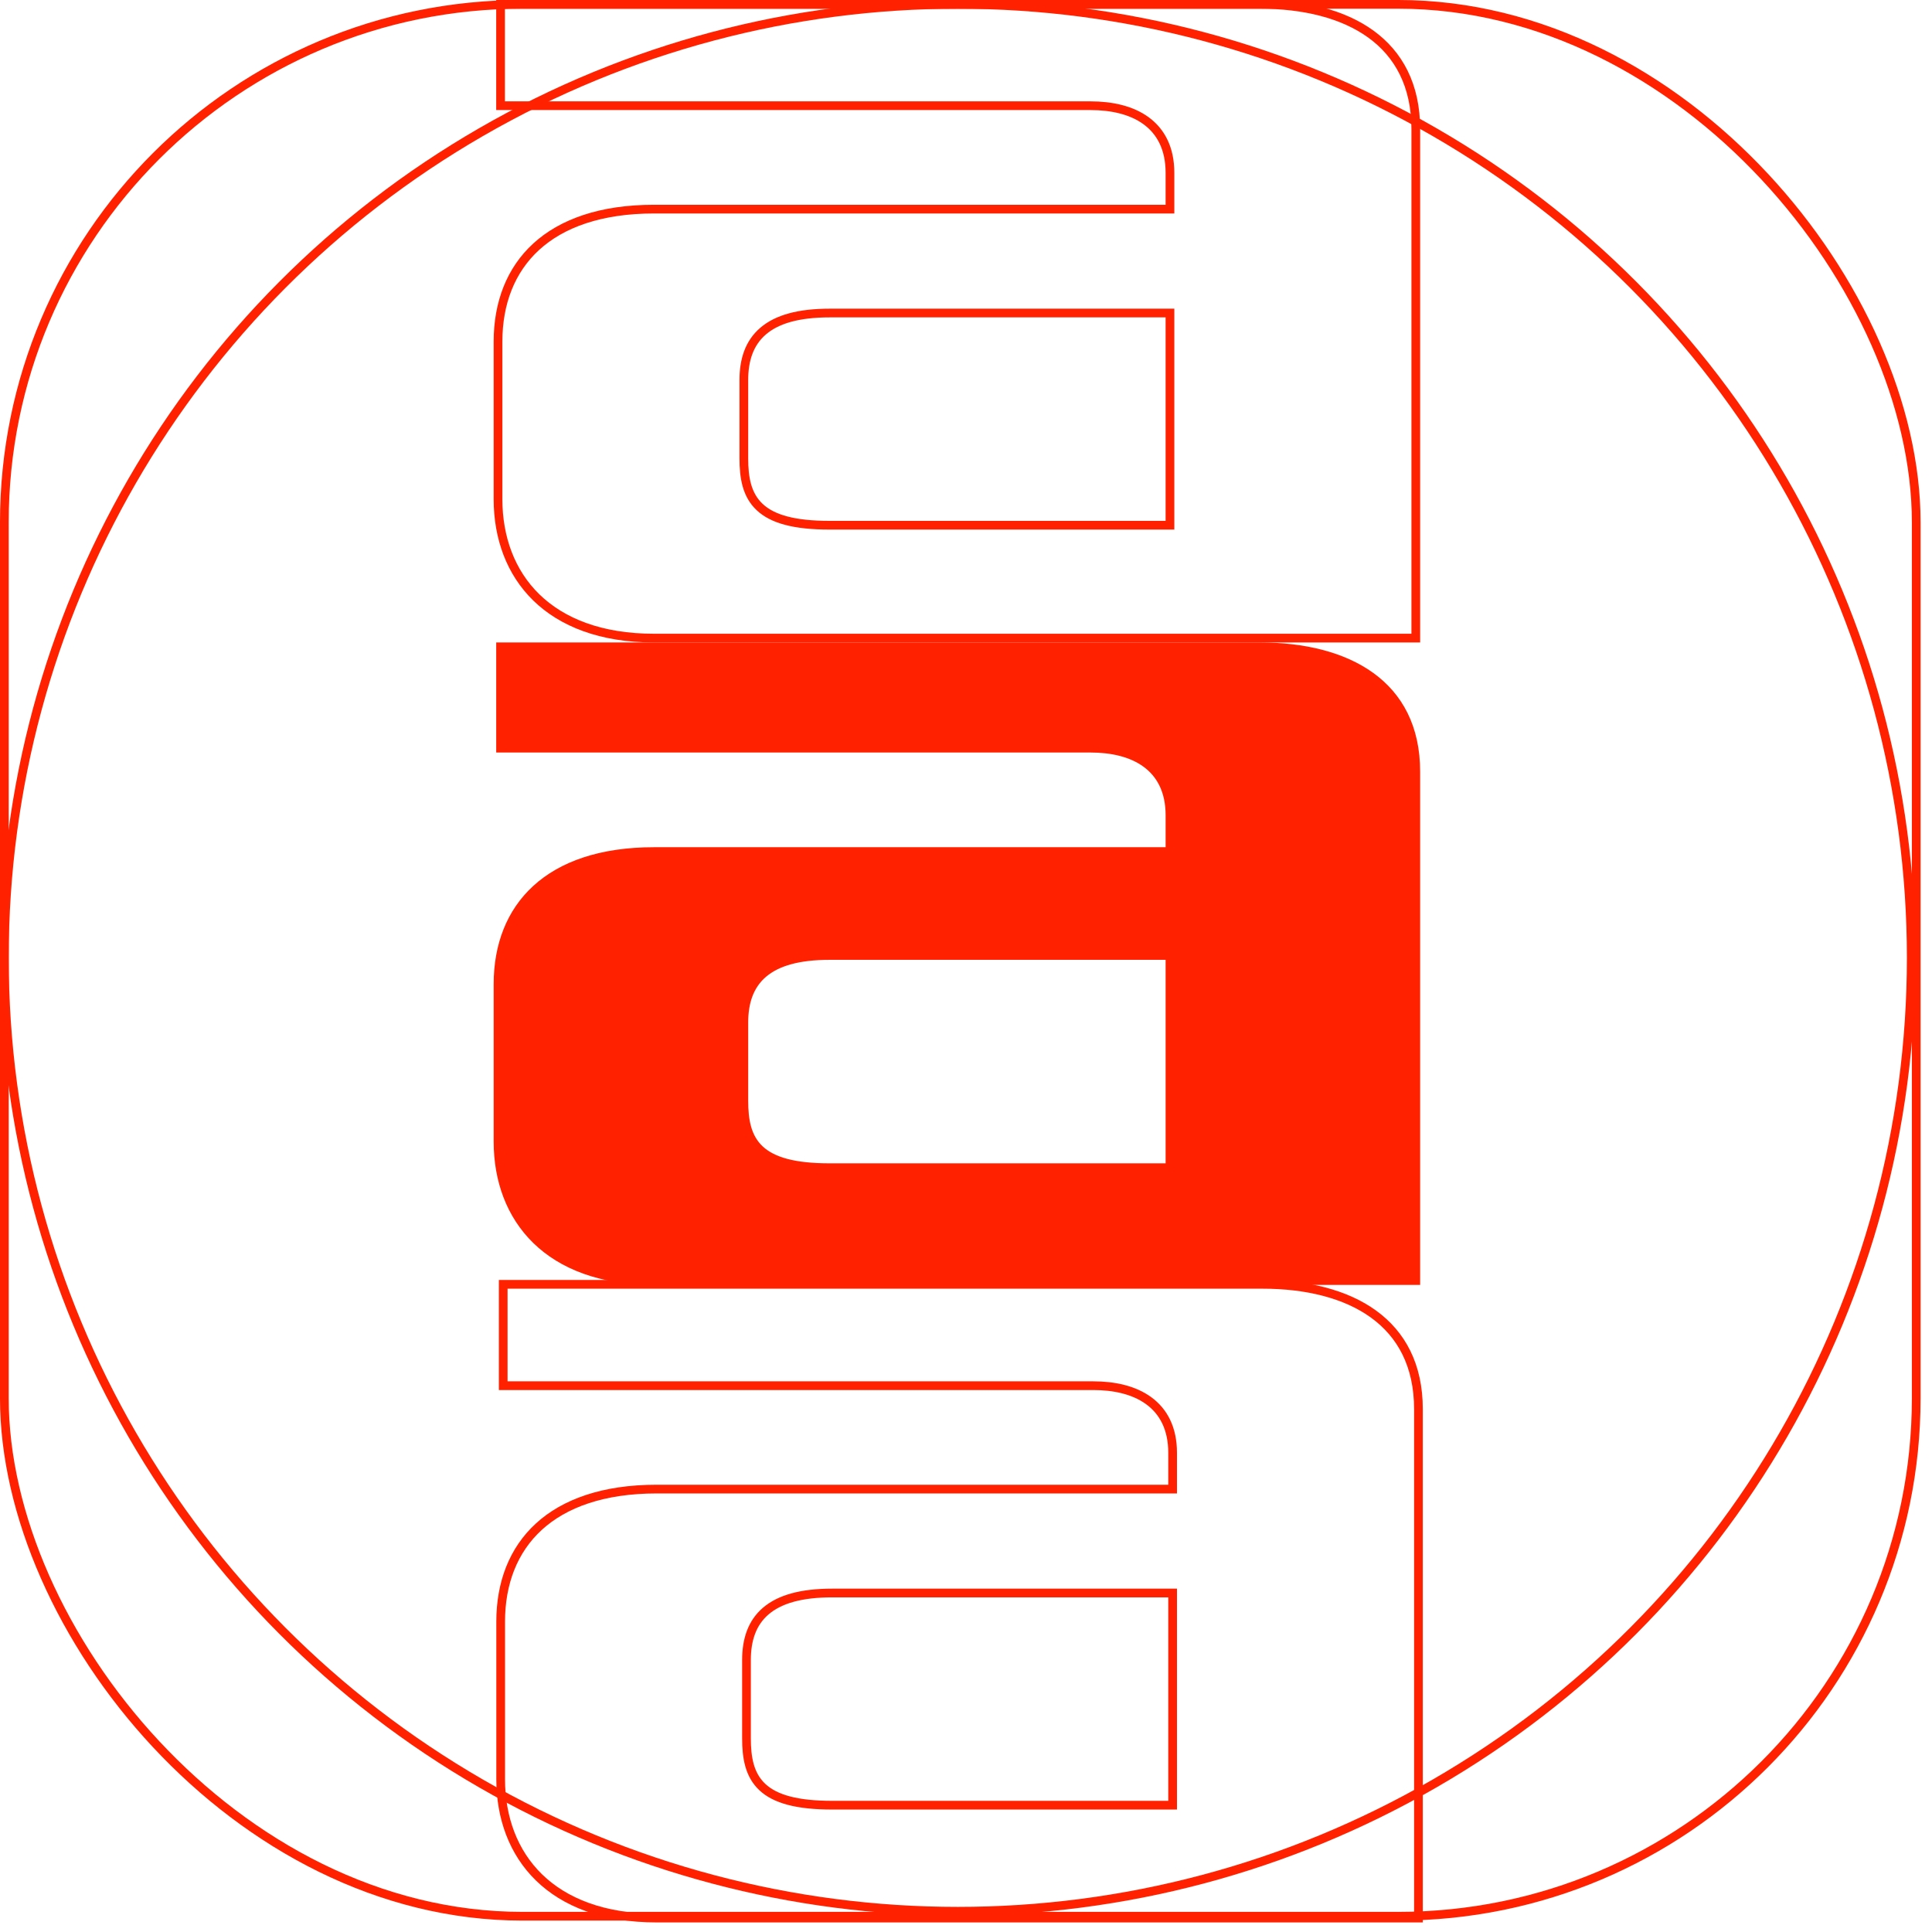
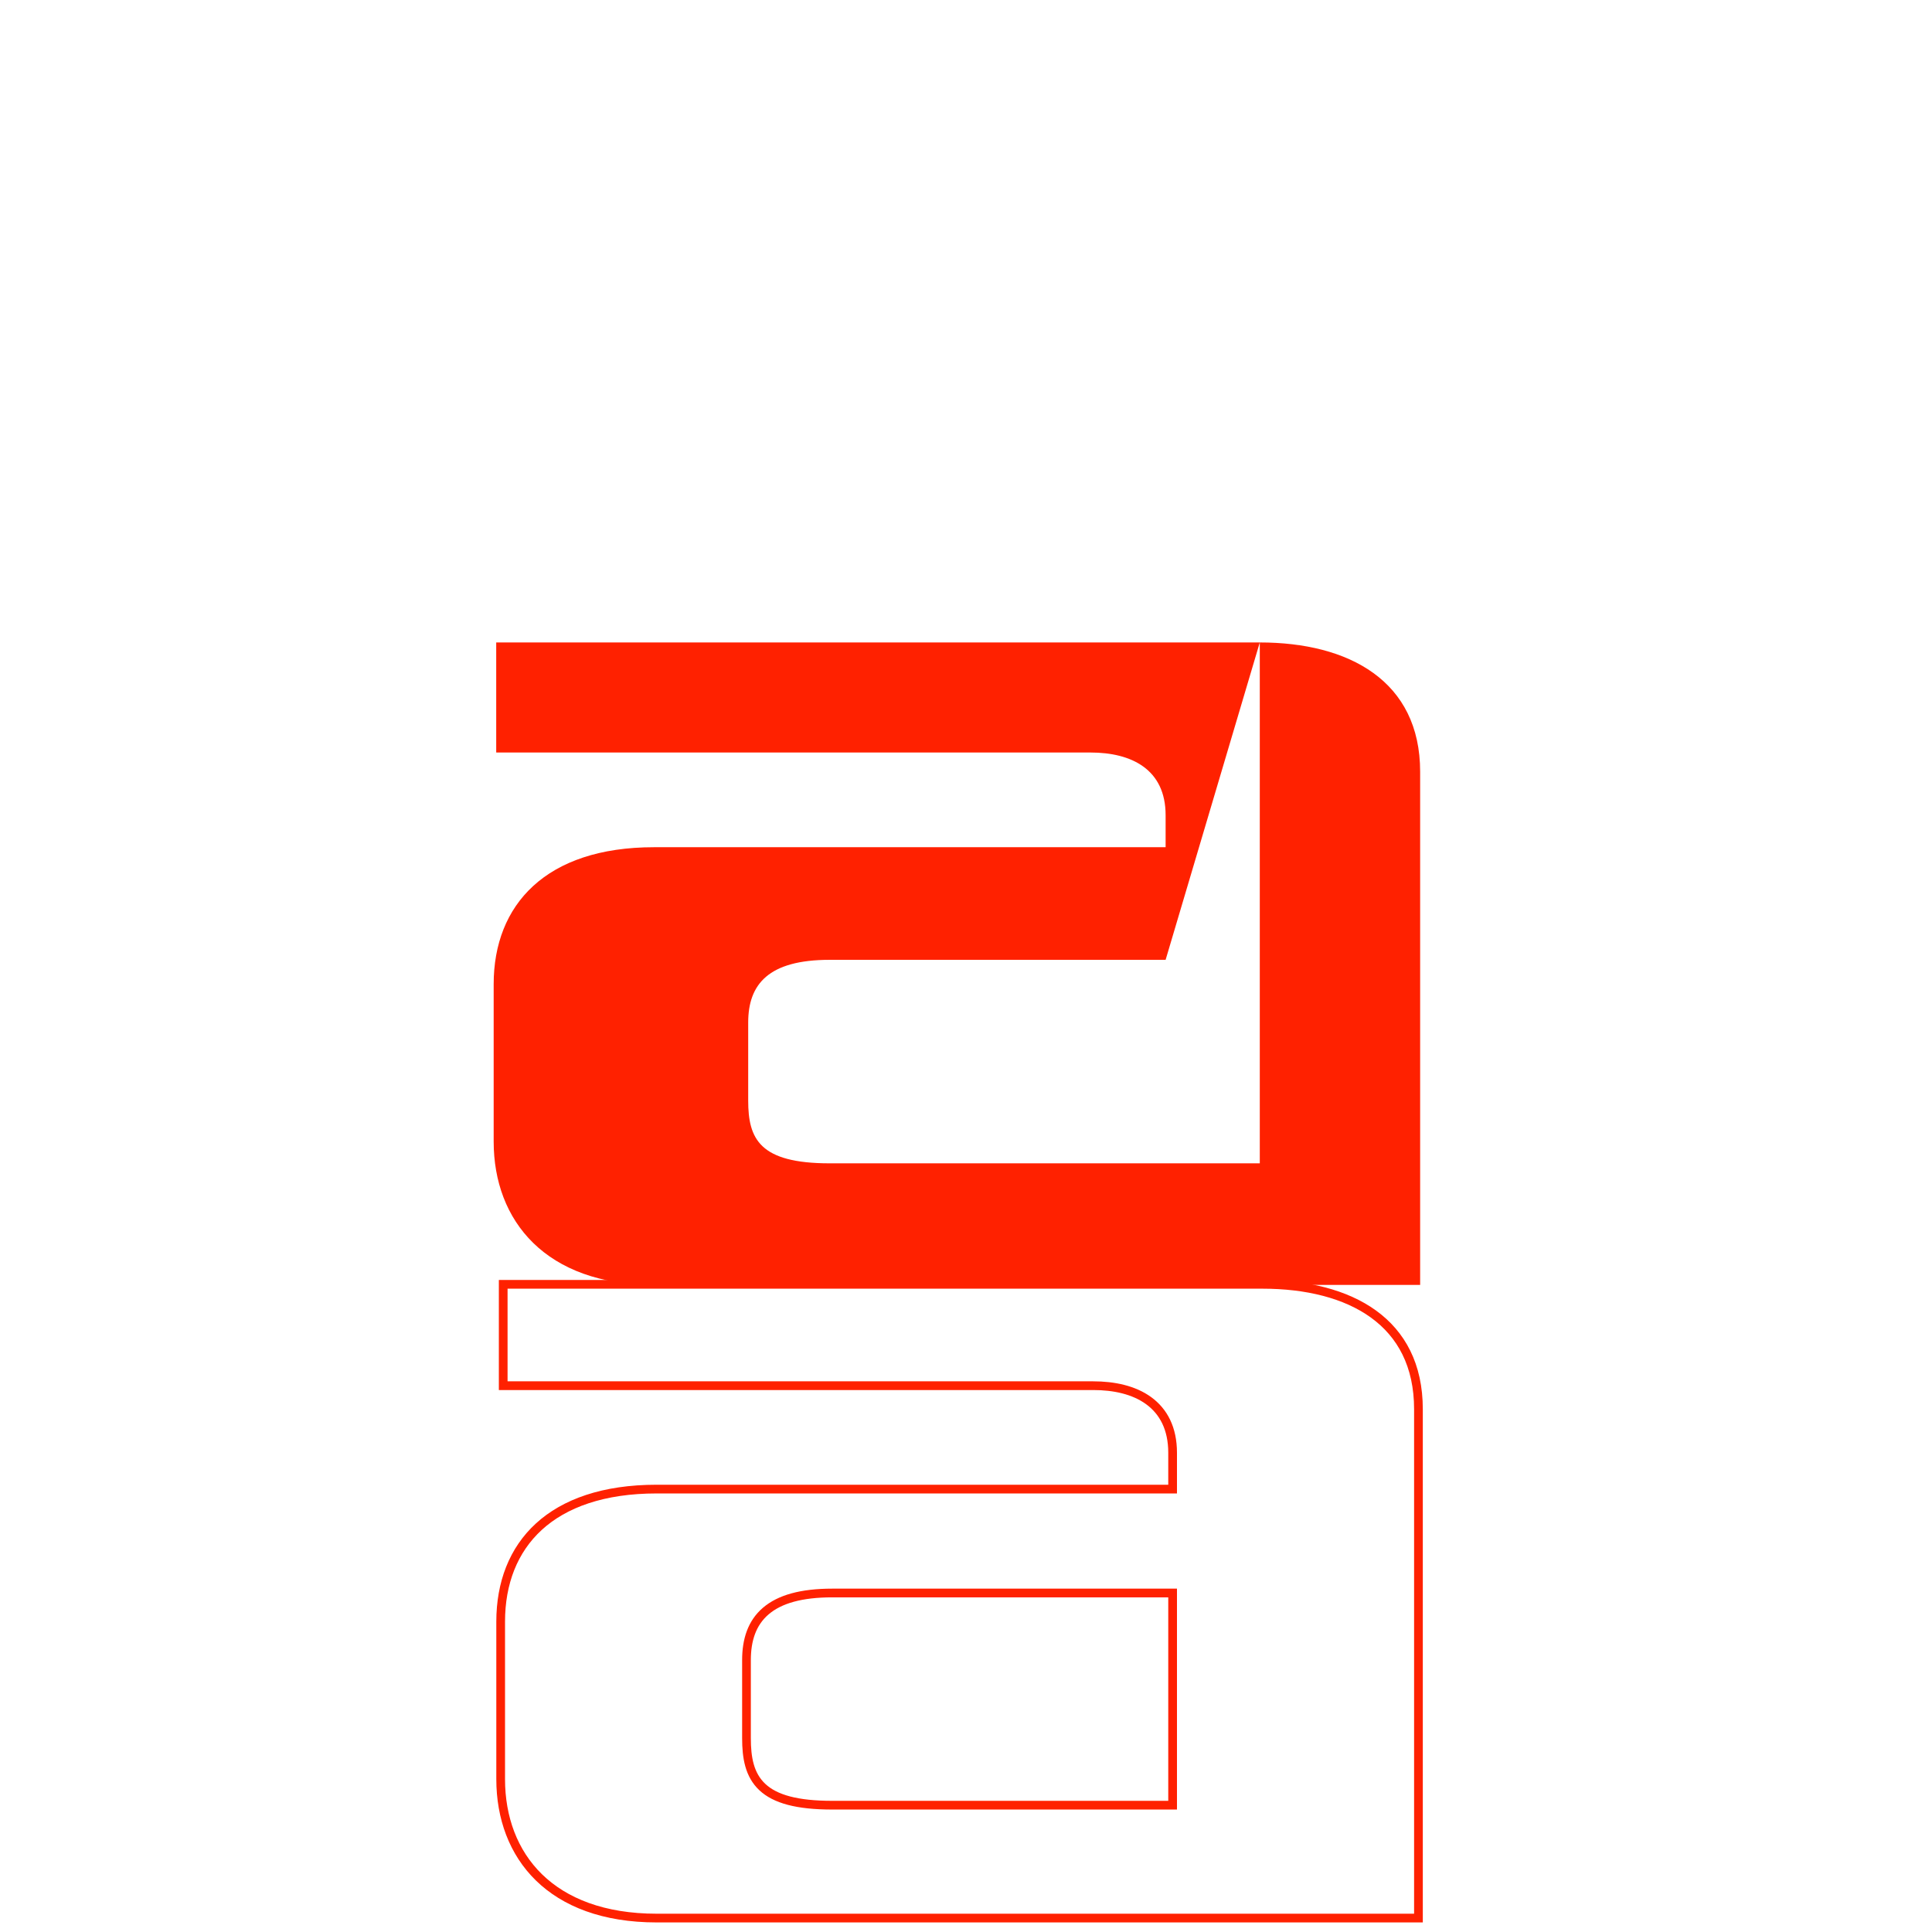
<svg xmlns="http://www.w3.org/2000/svg" width="124" height="124" viewBox="0 0 124 124" fill="none">
-   <rect x="0.279" y="0.279" width="122.709" height="122.709" rx="33.252" stroke="#FF2100" stroke-width="0.559" />
-   <path d="M80.856 41.234H31.848V48.298H69.993C72.607 48.298 74.812 49.366 74.812 52.323V54.376H41.976C35.033 54.376 31.685 58.072 31.685 63.165V73.268C31.685 78.361 35.033 82.468 41.976 82.468H91.148V49.53C91.148 43.698 86.574 41.234 80.856 41.234ZM74.812 61.604V74.665H53.248C48.756 74.665 48.021 73.104 48.021 70.64V65.629C48.021 63.165 49.328 61.604 53.248 61.604H74.812Z" fill="#FF2100" />
-   <path d="M74.812 13.422H75.091V13.142V11.089C75.091 9.531 74.505 8.436 73.547 7.741C72.603 7.057 71.331 6.785 69.993 6.785H32.127V0.279H80.856C83.681 0.279 86.189 0.889 87.983 2.187C89.763 3.476 90.869 5.464 90.869 8.296V40.955H41.976C38.561 40.955 36.064 39.945 34.422 38.344C32.78 36.742 31.964 34.519 31.964 32.034V21.931C31.964 19.448 32.779 17.331 34.416 15.833C36.055 14.333 38.553 13.422 41.976 13.422H74.812ZM75.091 20.37V20.091H74.812H53.248C51.26 20.091 49.873 20.485 48.983 21.247C48.082 22.016 47.741 23.115 47.741 24.395V29.406C47.741 30.653 47.924 31.764 48.759 32.546C49.585 33.321 50.986 33.71 53.248 33.71H74.812H75.091V33.431V20.37Z" stroke="#FF2100" stroke-width="0.559" />
+   <path d="M80.856 41.234H31.848V48.298H69.993C72.607 48.298 74.812 49.366 74.812 52.323V54.376H41.976C35.033 54.376 31.685 58.072 31.685 63.165V73.268C31.685 78.361 35.033 82.468 41.976 82.468H91.148V49.53C91.148 43.698 86.574 41.234 80.856 41.234ZV74.665H53.248C48.756 74.665 48.021 73.104 48.021 70.64V65.629C48.021 63.165 49.328 61.604 53.248 61.604H74.812Z" fill="#FF2100" />
  <path d="M74.982 95.573H75.261V95.294V93.24C75.261 91.683 74.675 90.588 73.716 89.893C72.772 89.208 71.501 88.936 70.163 88.936H32.297V82.431H81.026C83.851 82.431 86.359 83.04 88.153 84.339C89.933 85.628 91.039 87.615 91.039 90.447V123.106H42.146C38.73 123.106 36.234 122.097 34.592 120.495C32.95 118.893 32.134 116.67 32.134 114.186V104.083C32.134 101.599 32.949 99.483 34.586 97.984C36.225 96.484 38.723 95.573 42.146 95.573H74.982ZM75.261 102.522V102.242H74.982H53.418C51.429 102.242 50.043 102.637 49.153 103.398C48.252 104.167 47.911 105.266 47.911 106.547V111.557C47.911 112.804 48.094 113.915 48.929 114.698C49.755 115.472 51.156 115.861 53.418 115.861H74.982H75.261V115.582V102.522Z" stroke="#FF2100" stroke-width="0.559" />
-   <circle cx="61.474" cy="61.474" r="61.194" stroke="#FF2100" stroke-width="0.559" />
</svg>